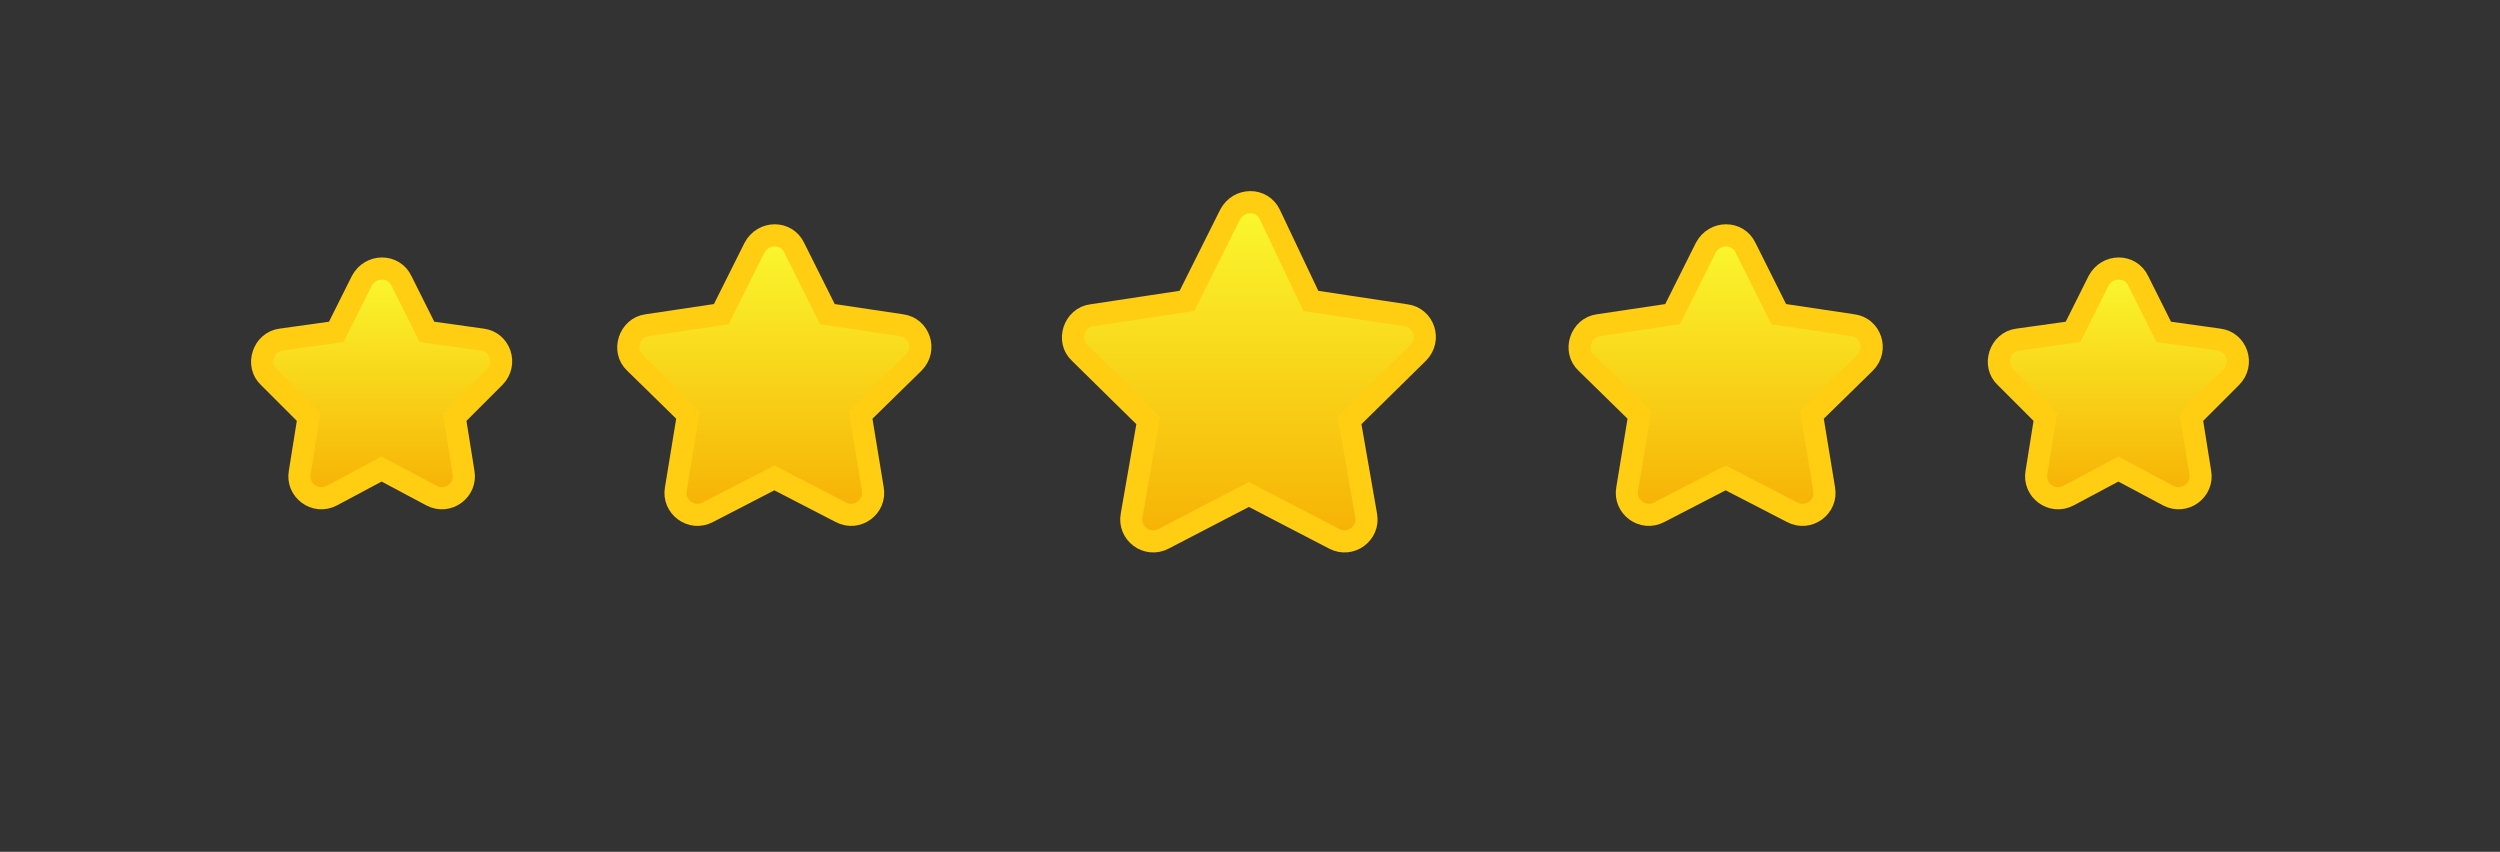
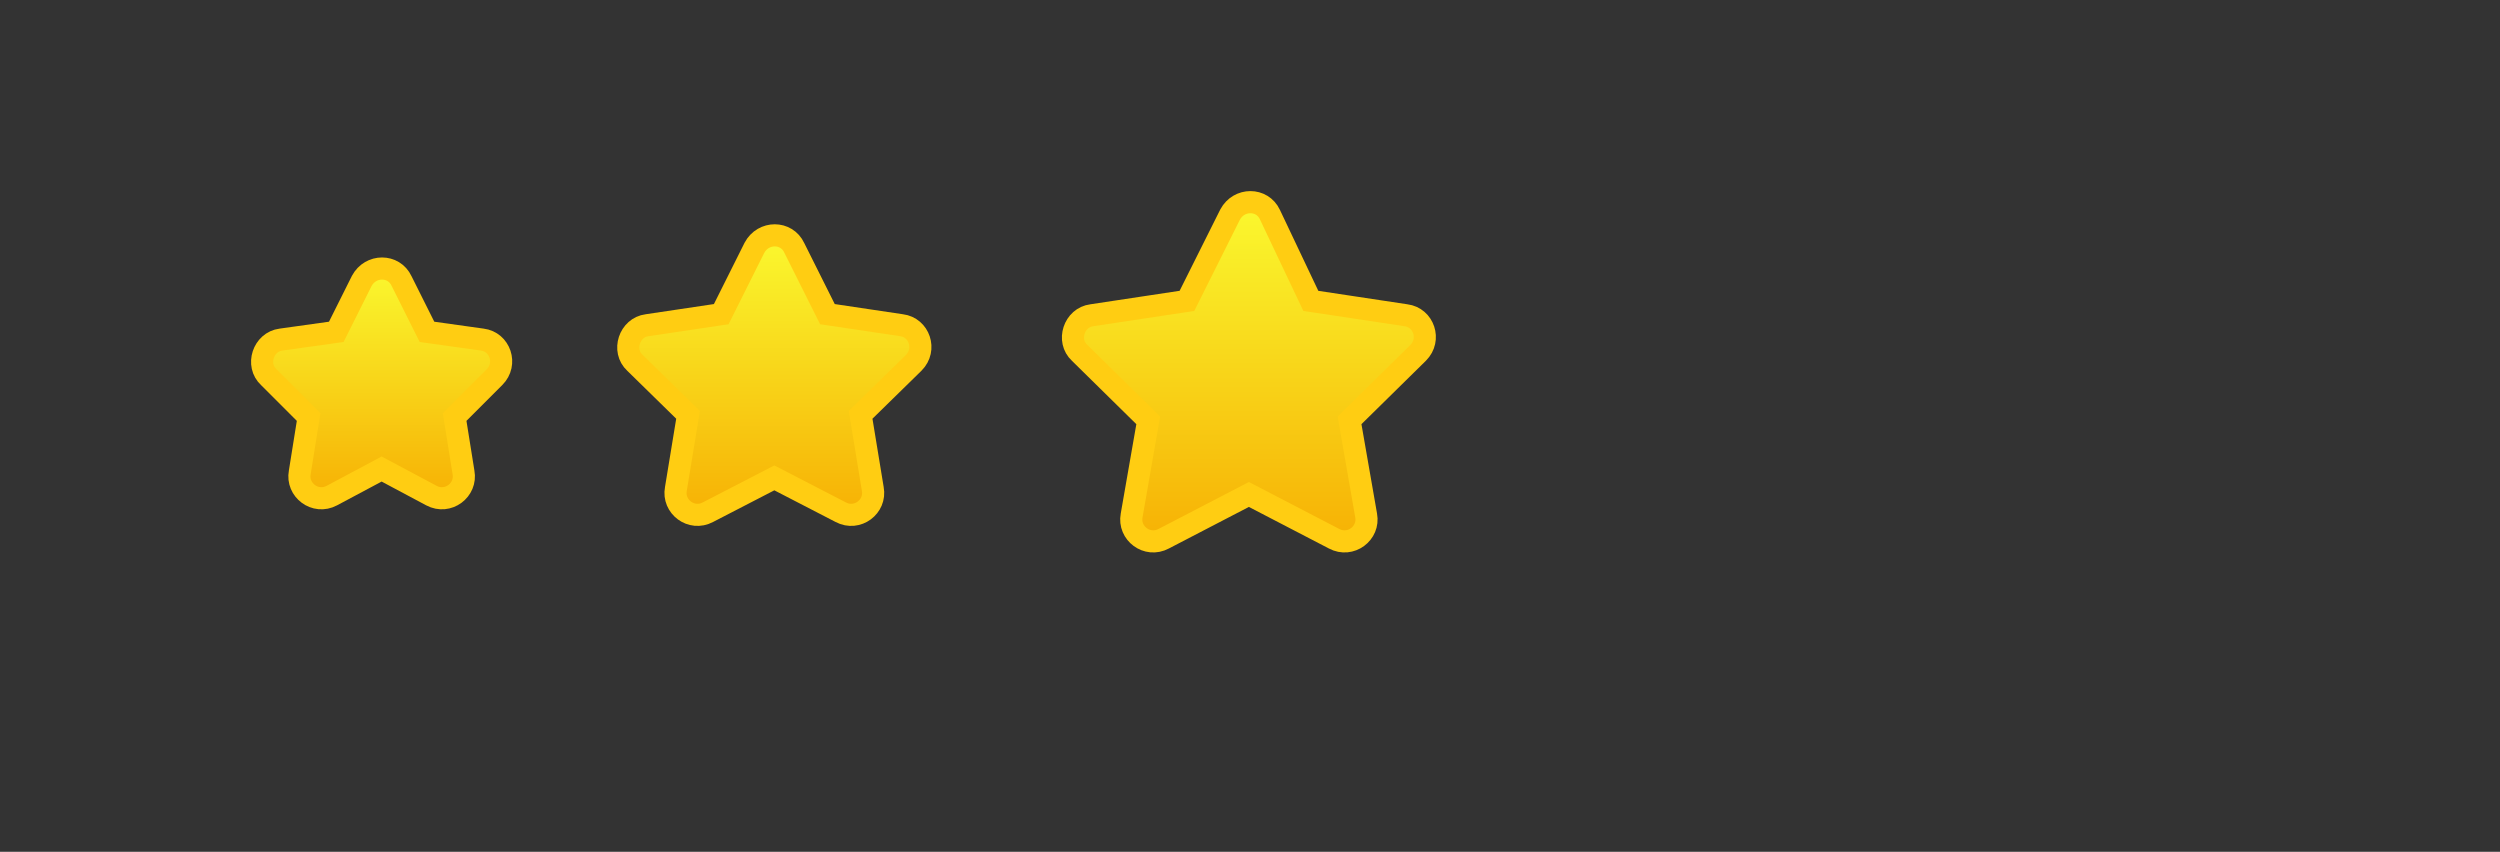
<svg xmlns="http://www.w3.org/2000/svg" version="1.1" id="Слой_1" x="0px" y="0px" viewBox="0 0 226 77" style="enable-background:new 0 0 226 77;" xml:space="preserve">
  <rect x="0" y="0" width="226" height="77" fill="#333333" stroke="none" />
  <style type="text/css">
	.st0{fill:url(#SVGID_1_);stroke:#FFCD12;stroke-width:2;}
	.st1{fill:url(#SVGID_2_);stroke:#FFCD12;stroke-width:2;}
	.st2{fill:url(#SVGID_3_);stroke:#FFCD12;stroke-width:2;}
	.st3{fill:url(#SVGID_4_);stroke:#FFCD12;stroke-width:2;}
	.st4{fill:url(#SVGID_5_);stroke:#FFCD12;stroke-width:2;}
</style>
  <linearGradient id="SVGID_1_" gradientUnits="userSpaceOnUse" x1="113" y1="60" x2="113" y2="26" gradientTransform="matrix(1 0 0 -1 0 78)">
    <stop offset="0" style="stop-color:#FAF92F" />
    <stop offset="1" style="stop-color:#F6AA00" />
  </linearGradient>
  <path class="st0" d="M114.8,19.4c-0.7-1.5-2.8-1.5-3.6,0l-3.9,7.8l-8.6,1.3c-1.6,0.2-2.3,2.3-1.1,3.4l6.2,6.1l-1.5,8.6  c-0.3,1.6,1.4,2.9,2.9,2.1l7.7-4l7.7,4c1.5,0.8,3.2-0.5,2.9-2.1l-1.5-8.6l6.2-6.1c1.2-1.2,0.5-3.2-1.1-3.4l-8.6-1.3L114.8,19.4z" />
  <linearGradient id="SVGID_2_" gradientUnits="userSpaceOnUse" x1="70" y1="57" x2="70" y2="29" gradientTransform="matrix(1 0 0 -1 0 78)">
    <stop offset="0" style="stop-color:#FAF92F" />
    <stop offset="1" style="stop-color:#F6AA00" />
  </linearGradient>
  <path class="st1" d="M71.8,22.4c-0.7-1.5-2.8-1.5-3.6,0l-3,6l-6.7,1c-1.6,0.2-2.3,2.3-1.1,3.4l4.8,4.7l-1.1,6.7  c-0.3,1.6,1.4,2.9,2.9,2.1l6-3.1l6,3.1c1.5,0.8,3.2-0.5,2.9-2.1l-1.1-6.7l4.8-4.7c1.2-1.2,0.5-3.2-1.1-3.4l-6.7-1L71.8,22.4z" />
  <linearGradient id="SVGID_3_" gradientUnits="userSpaceOnUse" x1="156" y1="57" x2="156" y2="29" gradientTransform="matrix(1 0 0 -1 0 78)">
    <stop offset="0" style="stop-color:#FAF92F" />
    <stop offset="1" style="stop-color:#F6AA00" />
  </linearGradient>
-   <path class="st2" d="M157.8,22.4c-0.7-1.5-2.8-1.5-3.6,0l-3,6l-6.7,1c-1.6,0.2-2.3,2.3-1.1,3.4l4.8,4.7l-1.1,6.7  c-0.3,1.6,1.4,2.9,2.9,2.1l6-3.1l6,3.1c1.5,0.8,3.2-0.5,2.9-2.1l-1.1-6.7l4.8-4.7c1.2-1.2,0.5-3.2-1.1-3.4l-6.7-1L157.8,22.4z" />
  <linearGradient id="SVGID_4_" gradientUnits="userSpaceOnUse" x1="191.5" y1="54" x2="191.5" y2="31" gradientTransform="matrix(1 0 0 -1 0 78)">
    <stop offset="0" style="stop-color:#FAF92F" />
    <stop offset="1" style="stop-color:#F6AA00" />
  </linearGradient>
-   <path class="st3" d="M193.3,25.4c-0.7-1.5-2.8-1.5-3.6,0l-2.3,4.6l-5,0.7c-1.6,0.2-2.3,2.3-1.1,3.4l3.6,3.6l-0.8,5  c-0.3,1.6,1.4,2.9,2.9,2.1l4.5-2.4l4.5,2.4c1.5,0.8,3.2-0.5,2.9-2.1l-0.8-5l3.6-3.6c1.2-1.2,0.5-3.2-1.1-3.4l-5-0.7L193.3,25.4z" />
  <linearGradient id="SVGID_5_" gradientUnits="userSpaceOnUse" x1="34.5" y1="54" x2="34.5" y2="31" gradientTransform="matrix(1 0 0 -1 0 78)">
    <stop offset="0" style="stop-color:#FAF92F" />
    <stop offset="1" style="stop-color:#F6AA00" />
  </linearGradient>
  <path class="st4" d="M36.3,25.4c-0.7-1.5-2.8-1.5-3.6,0l-2.3,4.6l-5,0.7c-1.6,0.2-2.3,2.3-1.1,3.4l3.6,3.6l-0.8,5  c-0.3,1.6,1.4,2.9,2.9,2.1l4.5-2.4l4.5,2.4c1.5,0.8,3.2-0.5,2.9-2.1l-0.8-5l3.6-3.6c1.2-1.2,0.5-3.2-1.1-3.4l-5-0.7L36.3,25.4z" />
</svg>